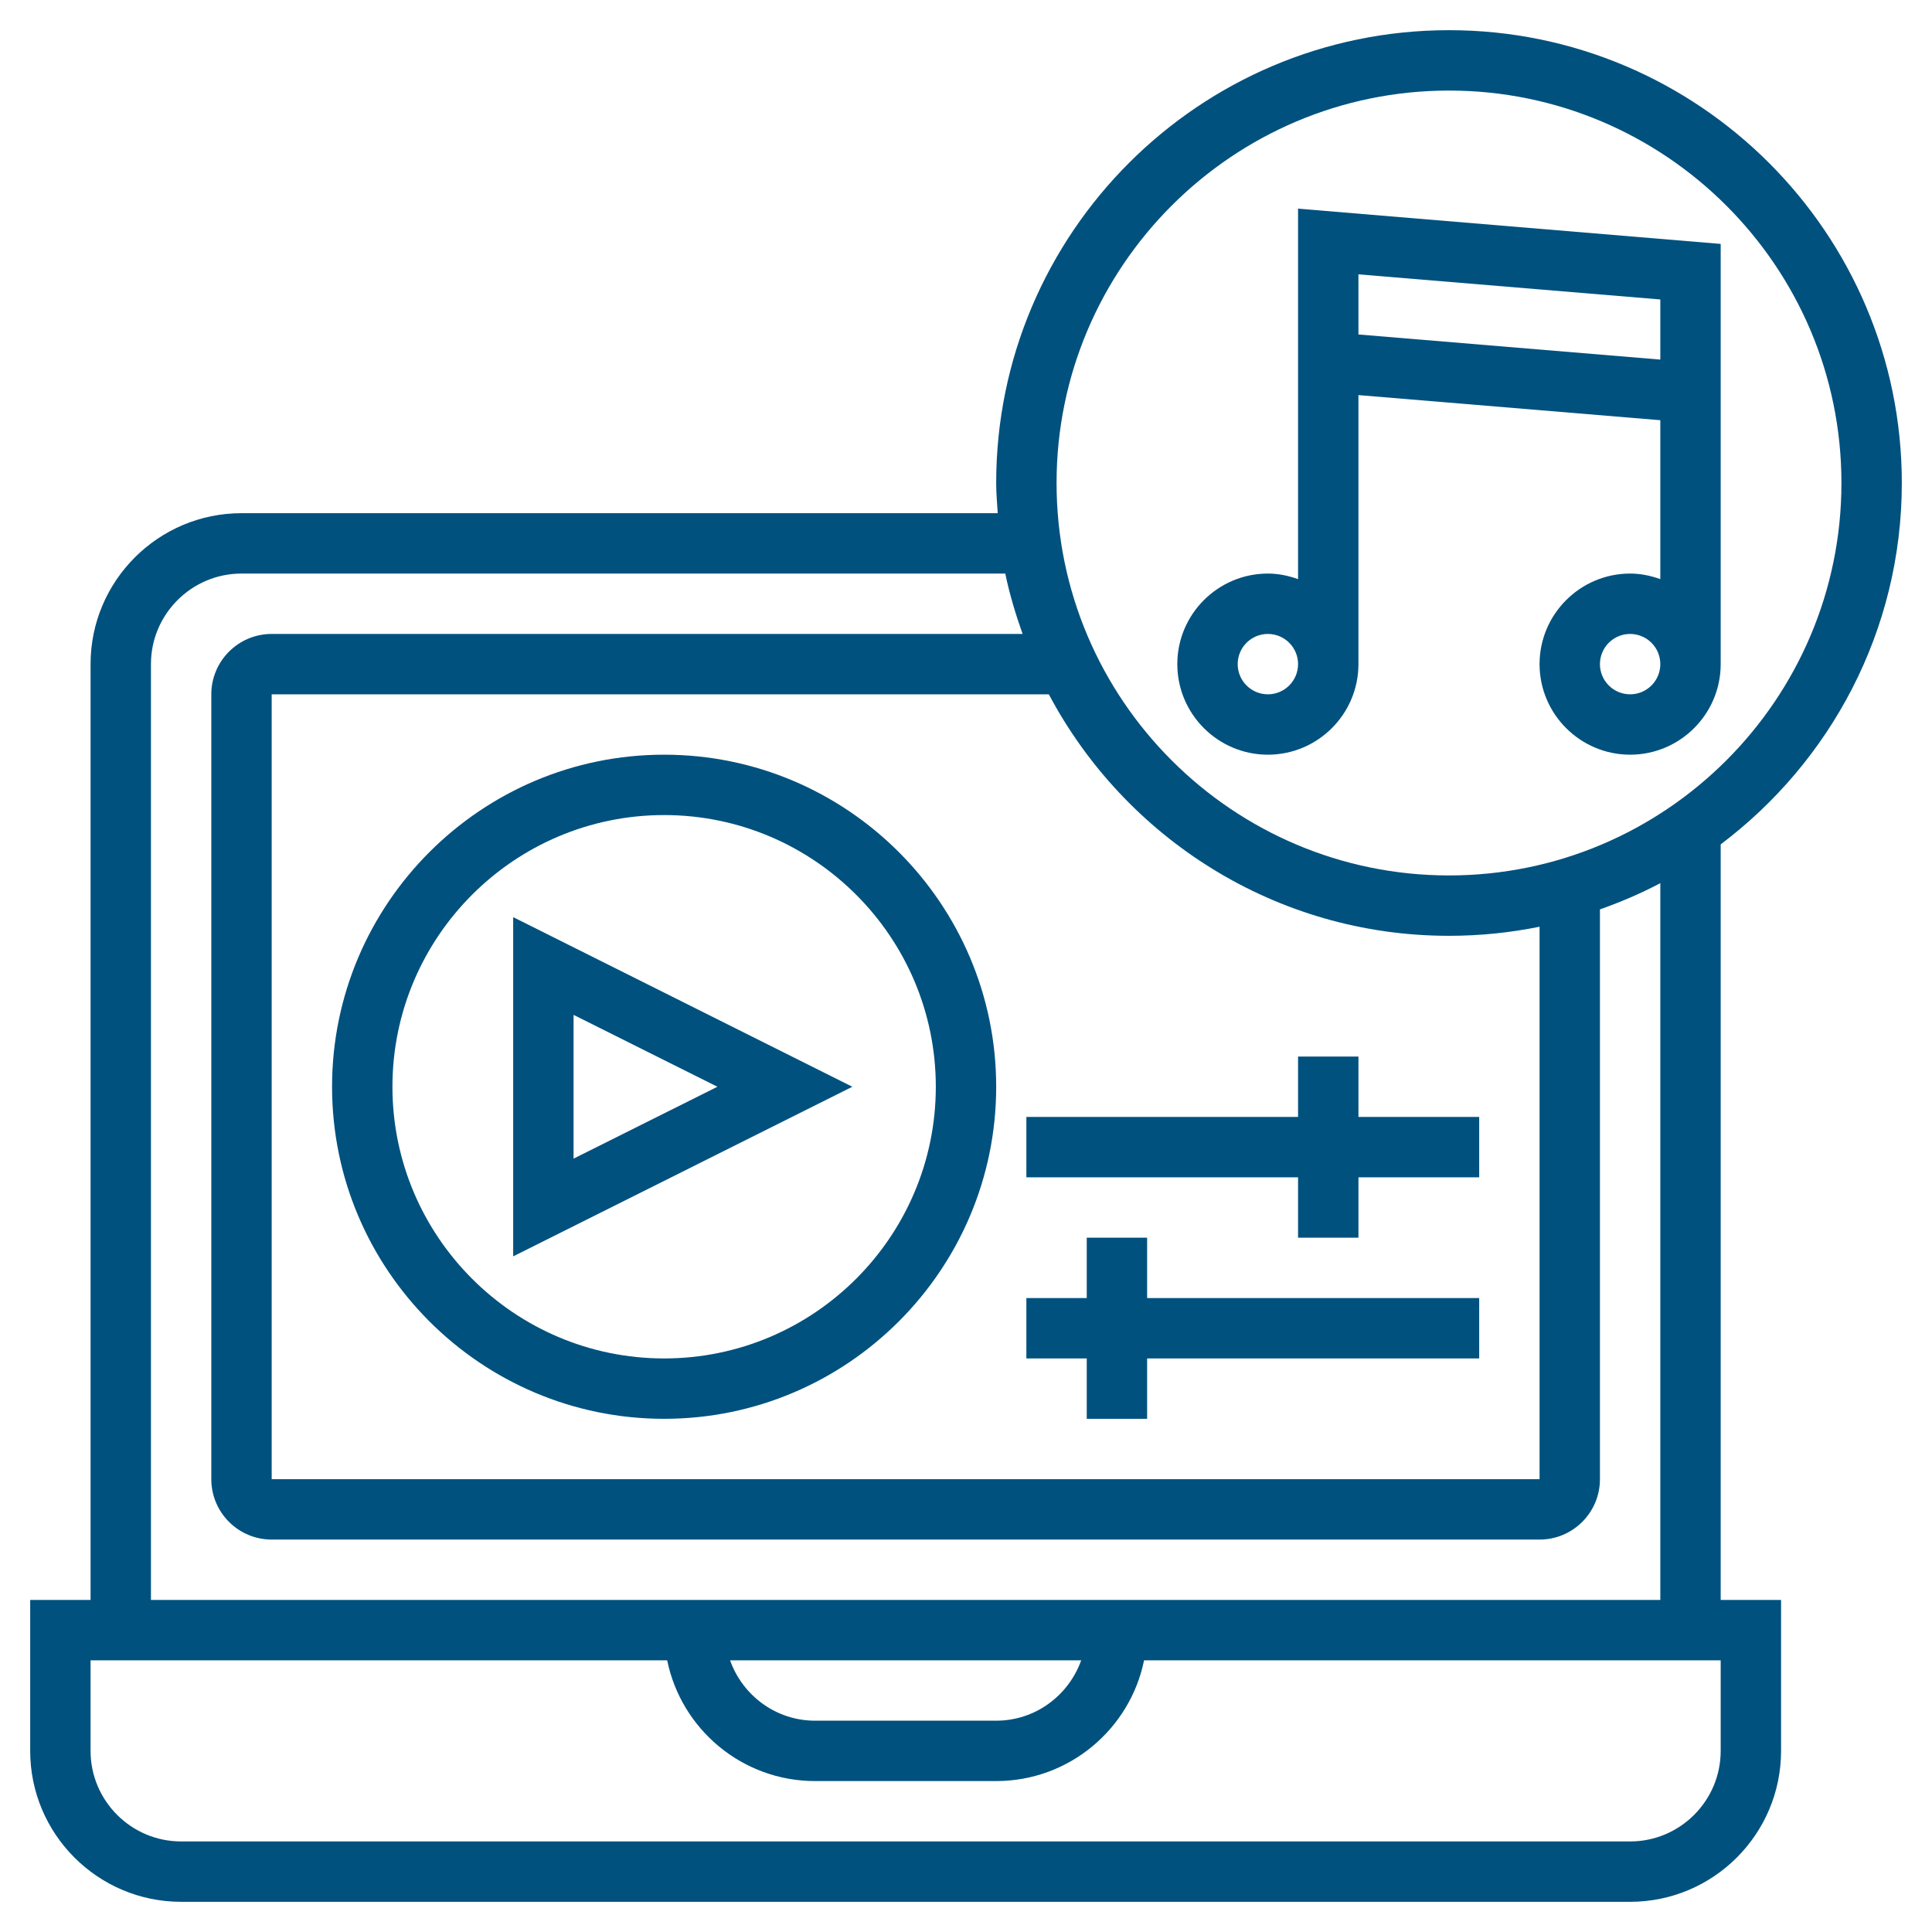
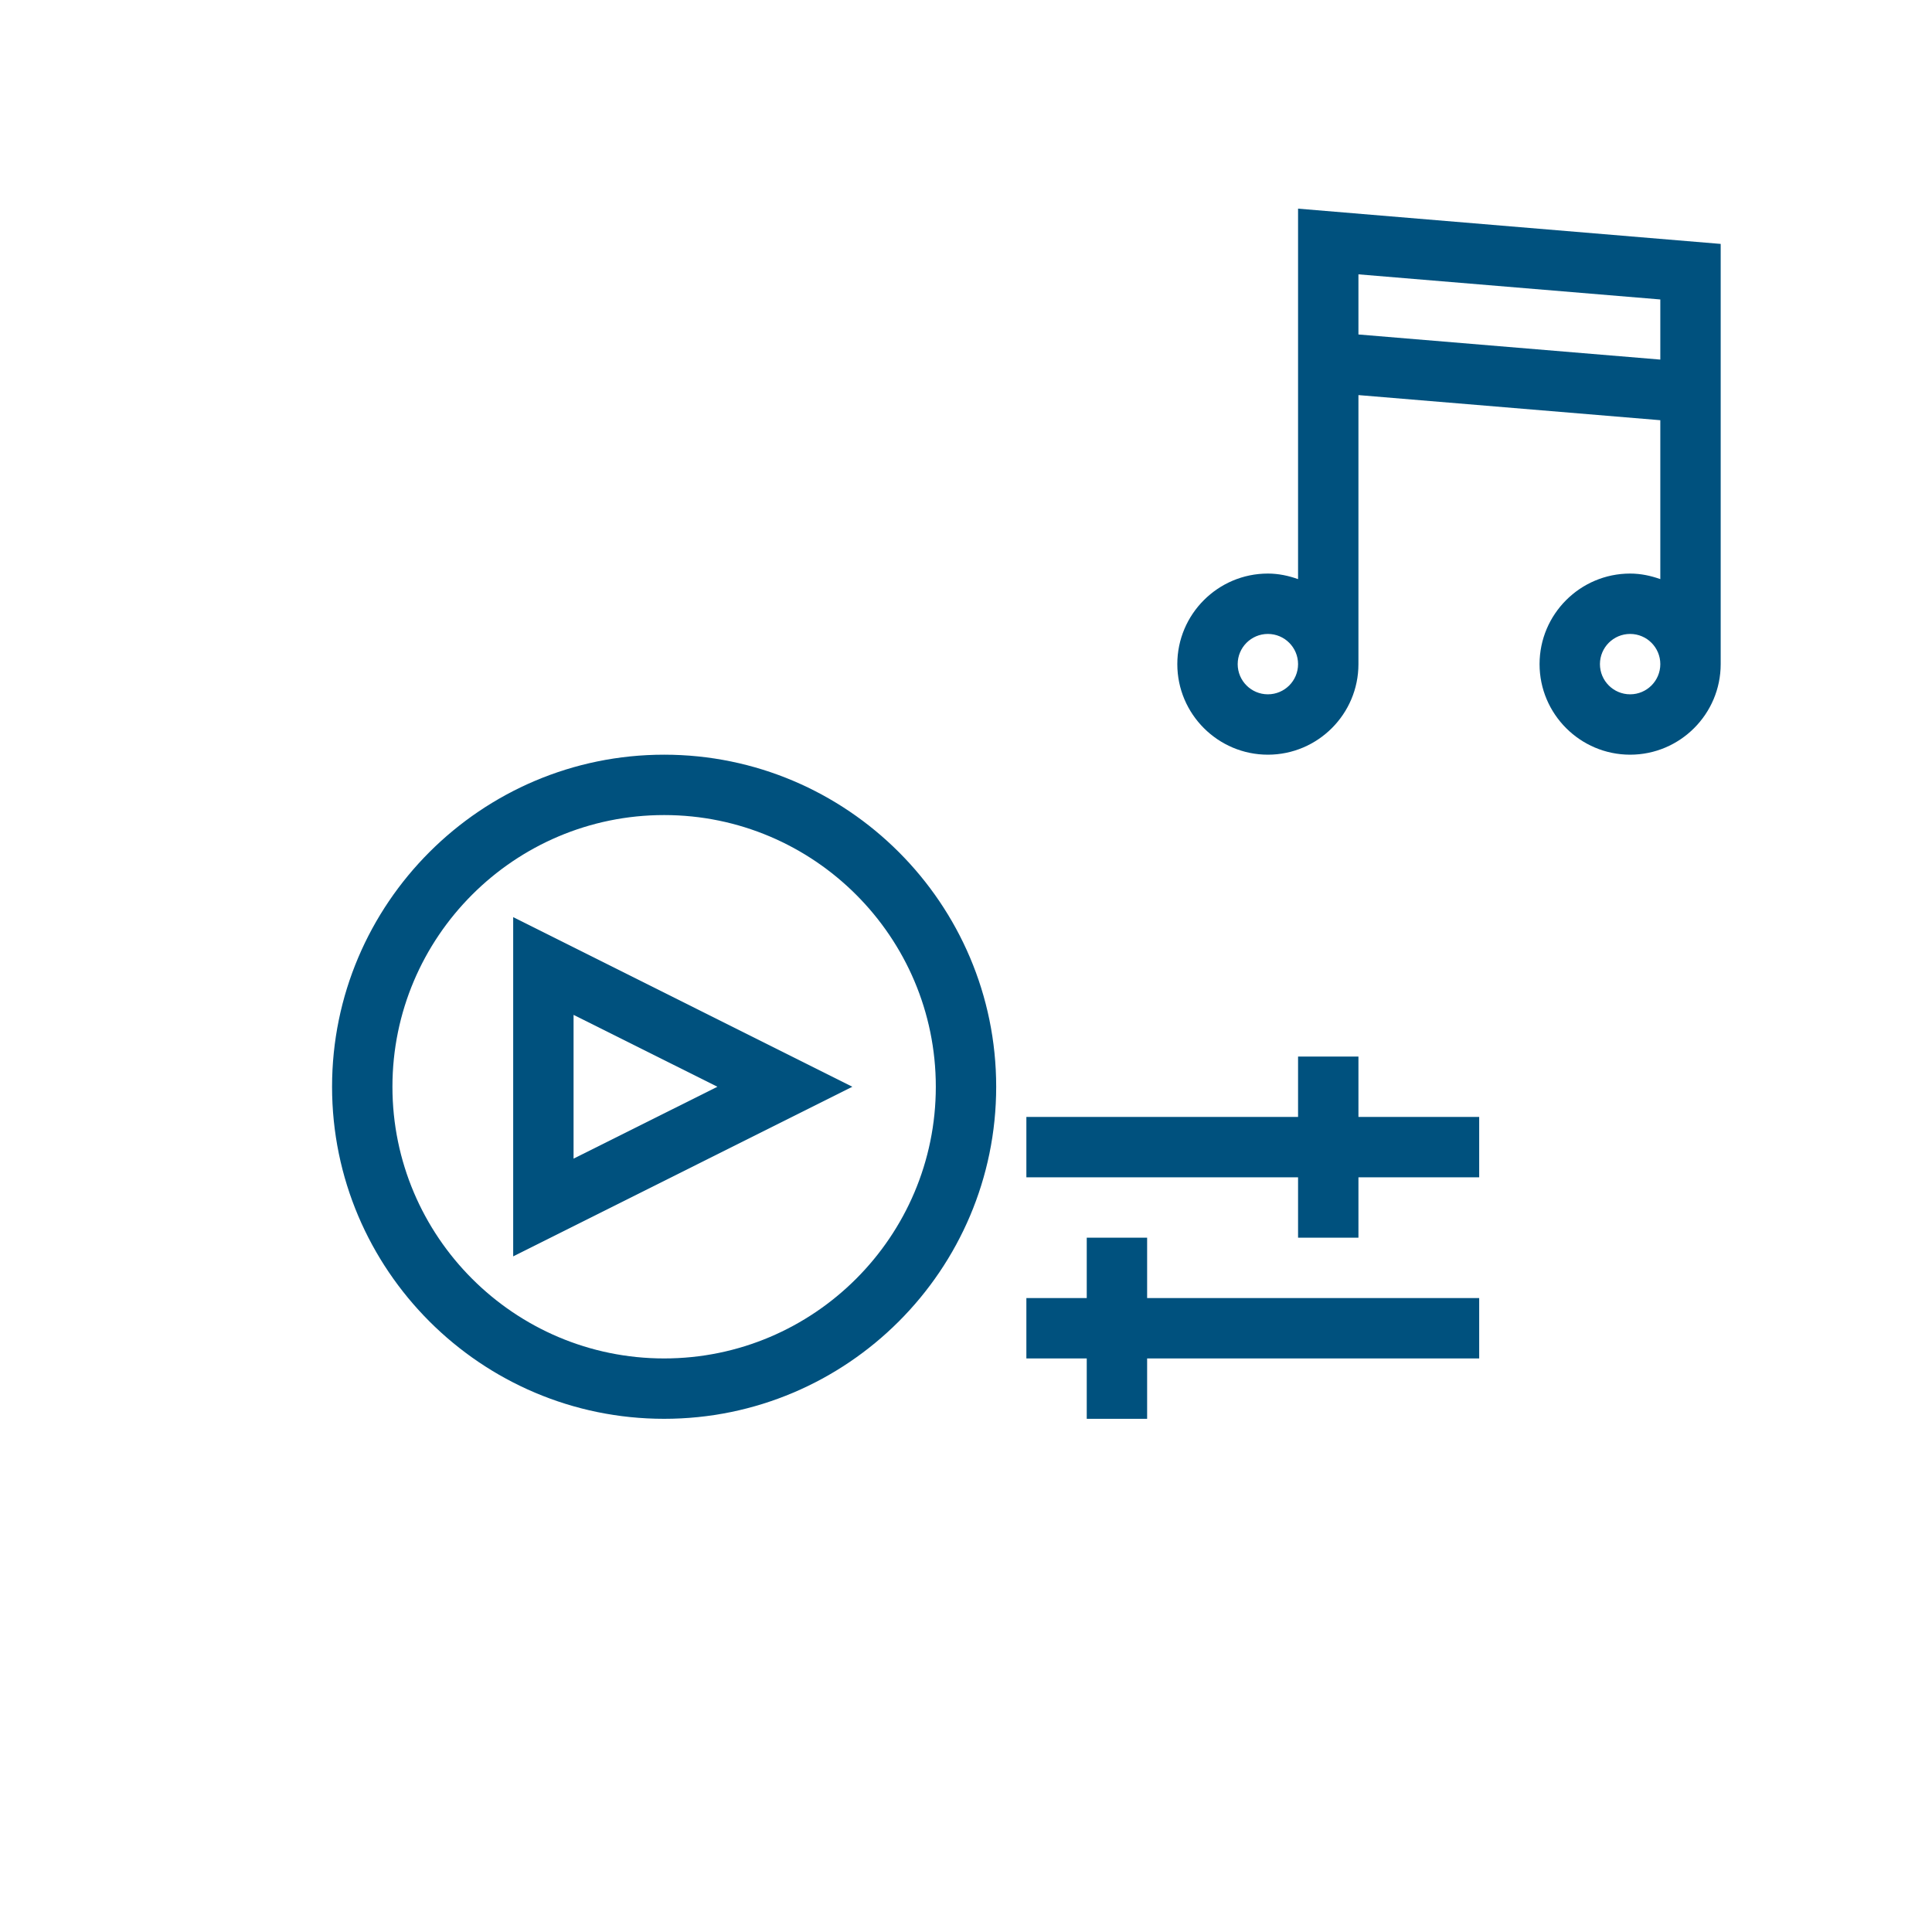
<svg xmlns="http://www.w3.org/2000/svg" width="24" height="24" viewBox="0 0 24 24" fill="none">
  <g clip-path="url(#clip0_78_1560)">
    <path d="M15.75 9.375C16.37 9.375 16.875 8.87 16.875 8.25V4.908L20.625 5.22V7.194C20.507 7.152 20.382 7.125 20.25 7.125C19.63 7.125 19.125 7.63 19.125 8.25C19.125 8.87 19.63 9.375 20.25 9.375C20.87 9.375 21.375 8.87 21.375 8.25V3.03L16.125 2.592V7.194C16.007 7.152 15.882 7.125 15.75 7.125C15.13 7.125 14.625 7.63 14.625 8.25C14.625 8.87 15.13 9.375 15.75 9.375ZM20.25 8.625C20.043 8.625 19.875 8.457 19.875 8.25C19.875 8.043 20.043 7.875 20.25 7.875C20.457 7.875 20.625 8.043 20.625 8.25C20.625 8.457 20.457 8.625 20.25 8.625ZM20.625 3.72V4.467L16.875 4.155V3.408L20.625 3.72ZM15.75 7.875C15.957 7.875 16.125 8.043 16.125 8.25C16.125 8.457 15.957 8.625 15.75 8.625C15.543 8.625 15.375 8.457 15.375 8.25C15.375 8.043 15.543 7.875 15.75 7.875Z" fill="#00517E" />
-     <path d="M21.375 10.489C22.738 9.462 23.625 7.835 23.625 6C23.625 2.898 21.102 0.375 18 0.375C14.898 0.375 12.375 2.898 12.375 6C12.375 6.127 12.386 6.25 12.394 6.375H3C1.966 6.375 1.125 7.216 1.125 8.25V19.875H0.375V21.75C0.375 22.784 1.216 23.625 2.25 23.625H20.25C21.284 23.625 22.125 22.784 22.125 21.75V19.875H21.375V10.489ZM18 1.125C20.688 1.125 22.875 3.312 22.875 6C22.875 8.688 20.688 10.875 18 10.875C15.312 10.875 13.125 8.688 13.125 6C13.125 3.312 15.312 1.125 18 1.125ZM18 11.625C18.385 11.625 18.761 11.586 19.125 11.512V18.375H3.375V8.625H13.029C13.974 10.407 15.846 11.625 18 11.625ZM1.875 8.25C1.875 7.63 2.38 7.125 3 7.125H12.488C12.541 7.383 12.617 7.631 12.703 7.875H3.375C2.961 7.875 2.625 8.211 2.625 8.625V18.375C2.625 18.789 2.961 19.125 3.375 19.125H19.125C19.539 19.125 19.875 18.789 19.875 18.375V11.297C20.134 11.205 20.385 11.098 20.625 10.971V19.875H1.875V8.25ZM13.431 20.625C13.276 21.06 12.863 21.375 12.375 21.375H10.125C9.637 21.375 9.224 21.06 9.069 20.625H13.431ZM21.375 21.75C21.375 22.37 20.87 22.875 20.25 22.875H2.25C1.63 22.875 1.125 22.37 1.125 21.75V20.625H8.288C8.462 21.48 9.219 22.125 10.125 22.125H12.375C13.28 22.125 14.038 21.48 14.212 20.625H21.375V21.75Z" fill="#00517E" />
    <path d="M8.25 17.625C10.524 17.625 12.375 15.774 12.375 13.5C12.375 11.226 10.524 9.375 8.25 9.375C5.976 9.375 4.125 11.226 4.125 13.5C4.125 15.774 5.976 17.625 8.25 17.625ZM8.25 10.125C10.111 10.125 11.625 11.639 11.625 13.5C11.625 15.361 10.111 16.875 8.25 16.875C6.389 16.875 4.875 15.361 4.875 13.5C4.875 11.639 6.389 10.125 8.25 10.125Z" fill="#00517E" />
    <path d="M6.375 11.393V15.607L10.588 13.5L6.375 11.393ZM7.125 12.607L8.912 13.5L7.125 14.393V12.607Z" fill="#00517E" />
    <path d="M13.5 17.625H14.25V16.875H18.375V16.125H14.25V15.375H13.5V16.125H12.75V16.875H13.5V17.625Z" fill="#00517E" />
    <path d="M16.125 15.375H16.875V14.625H18.375V13.875H16.875V13.125H16.125V13.875H12.75V14.625H16.125V15.375Z" fill="#00517E" />
  </g>
  <defs>
    <clipPath id="clip0_78_1560">
      <rect width="24" height="24" fill="white" />
    </clipPath>
  </defs>
</svg>